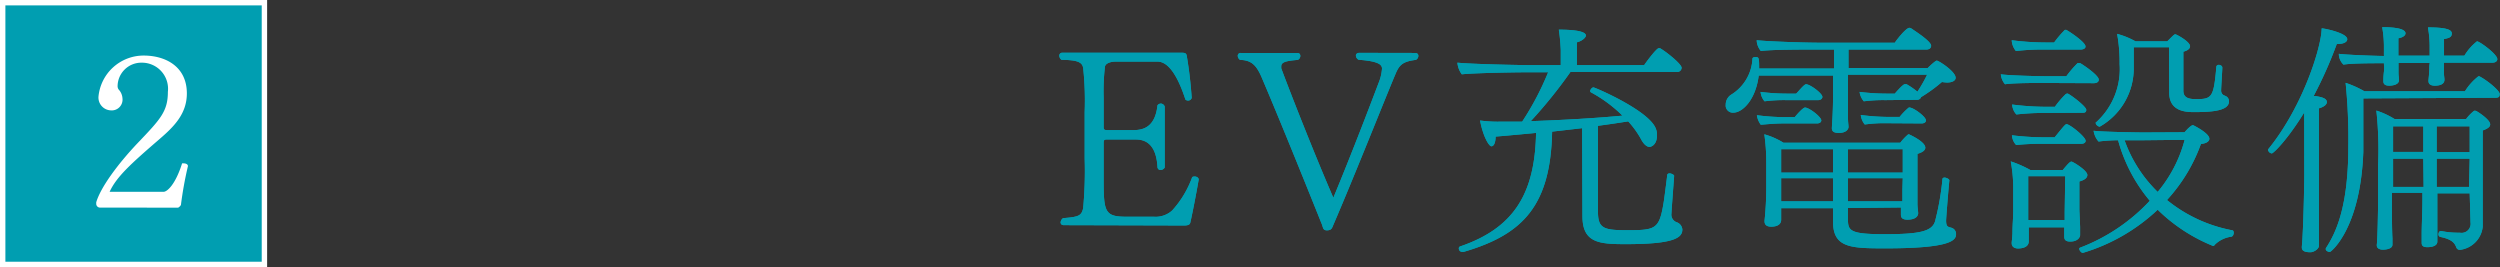
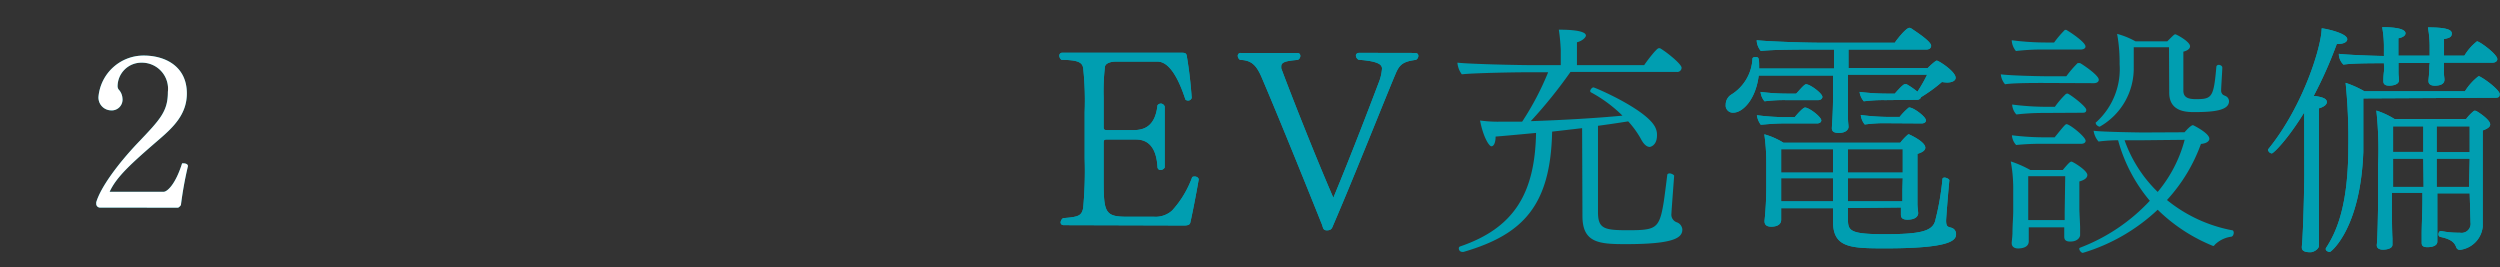
<svg xmlns="http://www.w3.org/2000/svg" viewBox="0 0 231.73 24.75">
  <rect x="0" y="0" width="231.73" height="24.75" fill="#333333" stroke="none" />
  <defs>
    <style>.cls-1,.cls-2{fill:#009eb1;}.cls-2{stroke:#fff;stroke-miterlimit:10;stroke-width:0.5px;}.cls-3{fill:#fff;}</style>
  </defs>
  <g id="レイヤー_2" data-name="レイヤー 2">
    <g id="レイヤー_2-2" data-name="レイヤー 2">
      <path class="cls-1" d="M98.61,20.87c-.21,0-.3-.12-.3-.26a.53.53,0,0,1,.23-.39c1.47-.11,1.7-.23,1.86-.92a37.61,37.61,0,0,0,.14-4.59V10.38a28.36,28.36,0,0,0-.14-4.09c-.09-.46-.39-.74-2-.74a.5.5,0,0,1-.21-.39.26.26,0,0,1,.28-.27h11c.3,0,.48,0,.53.27a38.66,38.66,0,0,1,.46,3.91.34.34,0,0,1-.32.25.36.36,0,0,1-.26-.09c-1-3.08-2-3.52-2.59-3.52h-3.87c-.41,0-.92.12-1,.46a20.19,20.19,0,0,0-.12,2.9v2.74c0,.18.07.25.28.25h2.5c1,0,2-.37,2.21-2.3a.41.41,0,0,1,.3-.16.4.4,0,0,1,.37.28v5.65a.48.48,0,0,1-.39.23.28.28,0,0,1-.28-.27c-.11-2-1-2.56-2-2.56h-2.71c-.23,0-.28.07-.28.3v3.45c0,3,.12,3.41,2.14,3.41h2.51a2.28,2.28,0,0,0,1.7-.58,9.25,9.25,0,0,0,1.86-3.1.54.54,0,0,1,.21-.05c.21,0,.39.12.39.28-.25,1.45-.6,3.22-.78,4-.05.19-.21.26-.58.26Z" />
      <path class="cls-1" d="M131.15,4.91c.23,0,.32.11.32.28a.43.43,0,0,1-.23.36c-1.31.16-1.56.53-1.91,1.36-1,2.37-3.72,9.24-5.72,13.89-.14.32-.16.53-.58.55s-.39-.28-.5-.55c-2.12-5.29-4.26-10.53-5.59-13.64-.51-1.19-1-1.58-2-1.61a.49.49,0,0,1-.21-.36.26.26,0,0,1,.28-.28h5.22c.21,0,.3.11.3.28a.42.42,0,0,1-.23.36c-1.15.1-1.54.21-1.54.62,0,0,0,.12,0,.16.74,2,3,7.78,4.83,12,1.75-4.21,3.52-8.86,4.19-10.63a4.3,4.3,0,0,0,.32-1.33c0-.32-.19-.69-2.16-.83a.46.46,0,0,1-.26-.39c0-.14.12-.25.32-.25Z" />
-       <path class="cls-1" d="M146.65,11.88l-2.78.32c-.14,6.94-2.78,9.56-8.21,11.15l-.11,0a.32.32,0,0,1-.33-.32.19.19,0,0,1,.16-.2c4.88-1.68,6.9-4.81,7-10.51-1.17.11-2.41.23-3.75.34,0,.6-.18.9-.39.9s-.76-.85-1.05-2.39a12,12,0,0,0,1.81.11c.69,0,1.38,0,2.09,0A26.31,26.31,0,0,0,143.5,6.7h-2.16c-1,0-4.87.07-5.84.19a2.09,2.09,0,0,1-.41-1.08c1.24.13,5.56.23,7.19.23h2.39V4.66a17.44,17.44,0,0,0-.18-1.91c2.41,0,2.51.41,2.51.55s-.28.48-.83.62c0,.23,0,1.54,0,2.12h6.23c.23-.35,1.15-1.57,1.35-1.57s.1,0,.12,0c.6.34,2,1.47,2,1.81a.4.4,0,0,1-.44.39h-9.86a43.83,43.83,0,0,1-3.68,4.56c3-.1,6.07-.28,8.5-.51a12.71,12.71,0,0,0-2.92-2.16.15.15,0,0,1-.07-.12c0-.13.17-.34.3-.34s5.15,2.14,5.78,3.82a1.48,1.48,0,0,1,.11.62c0,1-.67,1.08-.67,1.08-.25,0-.55-.21-.82-.74a8.53,8.53,0,0,0-1.18-1.63c-.89.14-1.81.28-2.8.41l0,8c0,1.54.58,1.68,2.74,1.68s2.74-.09,3.11-1.41q.14-.51.27-1.38c.09-.64.19-1.42.3-2.32,0-.11.12-.16.23-.16s.41.12.41.23v0c-.06.83-.25,3.31-.25,3.48a.75.75,0,0,0,.48.82.77.77,0,0,1,.53.67c0,.78-.78,1.36-5.26,1.36-2.46,0-4-.12-4-2.6Z" />
      <path class="cls-1" d="M174.76,9.28a14,14,0,0,0-2,.11,1.66,1.66,0,0,1-.39-.87,21,21,0,0,0,2.62.16h.64s.74-.87.92-.87a.44.44,0,0,1,.18,0,7.22,7.22,0,0,1,1,.69,13.48,13.48,0,0,0,.9-1.58h-7.34V8.77c0,.46,0,1.41,0,2s.05.78.05,1-.23.55-.9.55c-.36,0-.64-.09-.64-.42v0c0-.28.11-1.31.11-3.15V7h-6.89c-.28,2.25-1.5,3.44-2.35,3.44a.66.66,0,0,1-.71-.73,1.1,1.1,0,0,1,.48-.92,4.14,4.14,0,0,0,2-3.36c0-.09.14-.14.28-.14.32,0,.34.07.34,1.06H170V4.59h-1.84c-1,0-4,0-4.94.14a1.64,1.64,0,0,1-.39-1c1,.11,4.32.23,5.91.23h6.9c0-.05,1-1.38,1.35-1.38a.34.34,0,0,1,.19.07C177.7,3,179,3.85,179,4.24c0,.19-.14.35-.44.35h-7.22V6.31h7.34s.69-.69.85-.69,1.74,1,1.74,1.59c0,.27-.32.44-.8.44A3.91,3.91,0,0,1,180,7.6,14.27,14.27,0,0,1,178.07,9a.38.38,0,0,1-.39.25Zm-9.48,2.16c-.71,0-1.4.07-2.07.12a1.91,1.91,0,0,1-.36-.88,21,21,0,0,0,2.62.18h.89c.17-.22.76-.89.95-.89.39,0,1.51.87,1.51,1.19,0,.16-.16.28-.39.28Zm.28-2.16a13.86,13.86,0,0,0-2,.11,1.59,1.59,0,0,1-.37-.87,19.91,19.91,0,0,0,2.55.16h.74c.05,0,.73-.87.92-.87.39,0,1.52.85,1.52,1.17,0,.16-.16.3-.39.3Zm5.73,10v1c0,1.1.13,1.43,3.42,1.43s4.35-.28,4.65-1.18a24.52,24.52,0,0,0,.69-3.93c0-.09.09-.14.2-.14s.44.12.44.26v0c-.09.87-.3,3.47-.3,3.72,0,.56.14.58.48.67a.59.59,0,0,1,.44.6c0,.6-.6,1.31-6.58,1.31-3.17,0-4.82-.05-4.82-2.46V19.3H165.1v.35c0,.18,0,.55,0,.71,0,.62-.71.65-.92.65-.37,0-.62-.14-.62-.49v-.07a30,30,0,0,0,.16-3V15a18.43,18.43,0,0,0-.18-2.55,6.84,6.84,0,0,1,1.77.78h10.83a5.18,5.18,0,0,1,.67-.72.19.19,0,0,1,.13-.06s1.52.66,1.52,1.24c0,.2-.18.41-.73.57v2.9c0,.41,0,1.38,0,1.72s.07.74.07.88v0c0,.05,0,.6-1,.6-.46,0-.6-.18-.6-.46,0-.11,0-.41,0-.67Zm-1.38-5.45H165.1V16h4.81Zm0,2.69H165.1v2.14h4.81Zm6.46-2.69h-5.08V16h5.08Zm0,2.69h-5.08v2.14h5.05c0-.34,0-.8,0-1.12Zm-1.52-5.1a12.88,12.88,0,0,0-2,.12,1.65,1.65,0,0,1-.37-.88,20.92,20.92,0,0,0,2.6.18h1a5.73,5.73,0,0,1,.85-.87.1.1,0,0,1,.07,0c.37,0,1.52.85,1.52,1.19,0,.16-.16.28-.39.28Z" />
      <path class="cls-1" d="M189.36,7.69c-.8,0-2.75,0-3.51.12a1.65,1.65,0,0,1-.39-.92c.8.11,3.38.18,4.5.18h1.57a9.71,9.71,0,0,1,1.05-1.22.28.28,0,0,1,.12,0,.22.22,0,0,1,.11,0c.14.07,1.73,1.1,1.73,1.54,0,.21-.21.32-.46.32Zm-1.31,13.38v1.29c0,.62-.73.67-1,.67s-.58-.12-.58-.48v-.1s.05-.41.07-.82c0-.81.07-1.45.07-2.07V17.65a13.7,13.7,0,0,0-.23-2.69,10.43,10.43,0,0,1,1.82.8h3c.55-.66.69-.78.81-.78s1.47.81,1.47,1.24c0,.21-.16.44-.74.6,0,.18,0,2.53,0,2.53,0,.28.07,1.49.07,1.72s0,.67,0,.74-.12.58-.92.58c-.44,0-.55-.19-.55-.46,0-.07,0-.56,0-.86Zm1.29-16.48a20.39,20.39,0,0,0-2.48.14,1.71,1.71,0,0,1-.39-1,25,25,0,0,0,3.26.21h.67a9.28,9.28,0,0,1,1-1.17c.05,0,.07,0,.12,0s1.79,1.1,1.79,1.54c0,.19-.21.28-.44.28Zm0,5.88a21.9,21.9,0,0,0-2.44.14,1.5,1.5,0,0,1-.39-.92,25,25,0,0,0,3.27.21h.69a8.49,8.49,0,0,1,1-1.17s.07-.05.12-.05a.18.18,0,0,1,.09,0c.48.26,1.7,1.22,1.7,1.5s-.2.27-.43.27Zm0,2.86a22.28,22.28,0,0,0-2.46.11,1.45,1.45,0,0,1-.39-.9,25.4,25.4,0,0,0,3.27.19h.69c.87-1.08,1-1.22,1.1-1.22.3,0,1.77,1.17,1.77,1.54,0,.18-.18.28-.41.28Zm2.09,3H188v4.07h3.38c0-.25,0-.57,0-.78Zm11.06-4.07c.14-.16.58-.66.79-.66,0,0,1.51.73,1.51,1.26,0,.23-.27.44-.78.48a15.4,15.4,0,0,1-3.15,5.2,13.55,13.55,0,0,0,6.07,2.81c.07,0,.12.11.12.23s-.07.34-.23.36a2.68,2.68,0,0,0-1.5.72c-.07.09-.11.14-.18.14A15.72,15.72,0,0,1,200,19.44a17.39,17.39,0,0,1-6.94,4c-.14,0-.33-.23-.33-.39a.11.11,0,0,1,.07-.09,17.17,17.17,0,0,0,6.47-4.35A14.72,14.72,0,0,1,196.33,13c-.73,0-1.45.07-1.81.12a1.94,1.94,0,0,1-.46-1c.89.12,4.53.16,4.53.16Zm-1.44-7.88h-3.27V6.22a6.2,6.2,0,0,1-3.15,5.52c-.14,0-.37-.18-.37-.32s0-.07.05-.1a6.64,6.64,0,0,0,2.16-5.38,14.74,14.74,0,0,0-.23-2.8,7.41,7.41,0,0,1,1.7.69h2.95c.62-.62.66-.65.75-.65S203,3.85,203,4.29c0,.23-.25.41-.62.5V8.4c0,.69.53.79,1.2.79,1.47,0,1.61-.19,1.86-3,0-.11.12-.18.23-.18s.32.09.32.25c0,.32-.11,1.82-.11,2.18a.52.52,0,0,0,.18.35,2.4,2.4,0,0,0,.23.11.53.53,0,0,1,.32.49c0,.87-1.51,1-3.24,1-.78,0-2.3-.07-2.3-1.79ZM198.63,13l-1.7,0A12.5,12.5,0,0,0,200,17.79a12.43,12.43,0,0,0,2.5-4.83Z" />
      <path class="cls-1" d="M213.58,10.43c-1.63,2.64-2.87,3.79-3,3.79a.39.39,0,0,1-.35-.34.16.16,0,0,1,.05-.09c3.24-4,4.92-9.55,4.92-11.16.28,0,2.37.44,2.37,1,0,.25-.3.45-.92.45h-.05a39.16,39.16,0,0,1-2.14,4.81c.58.07,1.22.18,1.22.57,0,.21-.23.44-.73.58,0,.44,0,6.16,0,6.16,0,.35,0,1.57,0,2.9,0,1,0,2.09,0,2.94,0,.23,0,.46,0,.74s-.46.6-.8.6c-.72,0-.79-.26-.79-.46v-.05s.05-.46.07-1c.1-1.82.16-5,.16-5.66Zm5.48-1.31c0,.76,0,2,0,3,0,.78,0,1.49,0,1.95-.26,7.13-3,9.29-3.11,9.29s-.37-.11-.37-.25,0-.07,0-.09c.89-1.36,2.09-3.73,2.09-9.41a51.23,51.23,0,0,0-.25-5.93,9.5,9.5,0,0,1,1.74.78h9.32a5.33,5.33,0,0,1,1.24-1.38.16.16,0,0,1,.11,0c.67.34,1.87,1.31,1.87,1.63s-.14.35-.46.35Zm7.47-3.31v.87c0,.32.05.53.05.71,0,.37-.33.55-.9.55-.32,0-.58-.11-.58-.43v0c0-.18.05-.48.07-.89s0-.53.05-.78h-2.9V6.7c0,.39.05.53.05.72,0,.52-.85.52-.9.52-.32,0-.55-.09-.55-.41v0c0-.18,0-.46.05-.87s0-.55,0-.8h-.23c-.8,0-2.76,0-3.52.13a1.43,1.43,0,0,1-.43-1c.71.09,2.92.18,4.18.2V4.43a10.36,10.36,0,0,0-.16-1.91c.41,0,2.16,0,2.16.57,0,.19-.21.37-.66.46,0,.19,0,1.08,0,1.61h2.9V4.43a10.23,10.23,0,0,0-.16-1.89c1.61,0,2.21.19,2.21.55s-.21.42-.72.53c0,.14,0,1,0,1.54h1.89a4.81,4.81,0,0,1,1.17-1.33c.23,0,1.88,1.19,1.88,1.65,0,.21-.2.33-.46.33Zm2.39,12.11h-3v.69c0,1.15,0,1.89,0,2.79,0,.18,0,.92,0,1v0c0,.35-.42.51-.92.51-.33,0-.53-.09-.53-.39s0-.48,0-.78c0-.9.07-2.12.07-3.18v-.69h-2.83v.76c0,.37,0,2.72.05,3.45v.6c0,.41-.67.46-.87.46-.35,0-.58-.14-.58-.39v-.07c.07-.41.12-3.33.12-4,0-.18,0-2.89,0-3.37a33.78,33.78,0,0,0-.16-5.06,7.51,7.51,0,0,1,1.68.78h6.64a4.12,4.12,0,0,1,.74-.76.08.08,0,0,1,.07,0l.09,0c.23.11,1.33.83,1.33,1.26,0,.21-.2.39-.69.56,0,.64,0,1.17,0,1.79,0,.16,0,4.71,0,5,0,.73,0,1.49,0,1.93V21a2.41,2.41,0,0,1-2.12,2.16.35.35,0,0,1-.32-.2c-.14-.39-.37-.78-1.5-1a.23.23,0,0,1-.16-.25c0-.14.07-.3.23-.3h0a7.61,7.61,0,0,0,1.47.16H228a.84.84,0,0,0,1-.94Zm-4.3-3.21h-2.8l0,2.62h2.83Zm0-3h-2.8v2.37h2.8Zm4.3,0h-3.06v2.39h3.06Zm0,3h-3.06l0,2.62h3Z" />
      <path class="cls-1" d="M98.61,20.87c-.21,0-.3-.12-.3-.26a.53.53,0,0,1,.23-.39c1.47-.11,1.7-.23,1.86-.92a37.61,37.61,0,0,0,.14-4.59V10.38a28.36,28.36,0,0,0-.14-4.09c-.09-.46-.39-.74-2-.74a.5.5,0,0,1-.21-.39.26.26,0,0,1,.28-.27h11c.3,0,.48,0,.53.27a38.66,38.66,0,0,1,.46,3.91.34.34,0,0,1-.32.25.36.36,0,0,1-.26-.09c-1-3.08-2-3.52-2.59-3.52h-3.87c-.41,0-.92.12-1,.46a20.19,20.19,0,0,0-.12,2.9v2.74c0,.18.07.25.28.25h2.5c1,0,2-.37,2.21-2.3a.41.41,0,0,1,.3-.16.4.4,0,0,1,.37.28v5.65a.48.48,0,0,1-.39.23.28.28,0,0,1-.28-.27c-.11-2-1-2.56-2-2.56h-2.71c-.23,0-.28.07-.28.3v3.45c0,3,.12,3.41,2.14,3.41h2.51a2.28,2.28,0,0,0,1.7-.58,9.25,9.25,0,0,0,1.86-3.1.54.54,0,0,1,.21-.05c.21,0,.39.12.39.28-.25,1.45-.6,3.22-.78,4-.05.19-.21.26-.58.26Z" />
      <path class="cls-1" d="M131.15,4.91c.23,0,.32.11.32.28a.43.43,0,0,1-.23.36c-1.31.16-1.56.53-1.91,1.36-1,2.37-3.72,9.24-5.72,13.89-.14.32-.16.53-.58.55s-.39-.28-.5-.55c-2.12-5.29-4.26-10.53-5.59-13.64-.51-1.19-1-1.58-2-1.61a.49.49,0,0,1-.21-.36.26.26,0,0,1,.28-.28h5.22c.21,0,.3.11.3.28a.42.42,0,0,1-.23.36c-1.15.1-1.54.21-1.54.62,0,0,0,.12,0,.16.74,2,3,7.78,4.83,12,1.75-4.21,3.52-8.86,4.19-10.63a4.3,4.3,0,0,0,.32-1.33c0-.32-.19-.69-2.16-.83a.46.46,0,0,1-.26-.39c0-.14.12-.25.32-.25Z" />
      <path class="cls-1" d="M146.65,11.88l-2.78.32c-.14,6.94-2.78,9.56-8.21,11.15l-.11,0a.32.32,0,0,1-.33-.32.19.19,0,0,1,.16-.2c4.88-1.68,6.9-4.81,7-10.51-1.17.11-2.41.23-3.75.34,0,.6-.18.9-.39.9s-.76-.85-1.05-2.39a12,12,0,0,0,1.81.11c.69,0,1.38,0,2.09,0A26.31,26.31,0,0,0,143.5,6.7h-2.16c-1,0-4.87.07-5.84.19a2.09,2.09,0,0,1-.41-1.08c1.24.13,5.56.23,7.19.23h2.39V4.66a17.44,17.44,0,0,0-.18-1.91c2.41,0,2.51.41,2.51.55s-.28.48-.83.62c0,.23,0,1.54,0,2.12h6.23c.23-.35,1.15-1.57,1.35-1.57s.1,0,.12,0c.6.34,2,1.47,2,1.81a.4.4,0,0,1-.44.39h-9.86a43.83,43.83,0,0,1-3.68,4.56c3-.1,6.07-.28,8.5-.51a12.71,12.71,0,0,0-2.92-2.16.15.15,0,0,1-.07-.12c0-.13.17-.34.3-.34s5.15,2.14,5.78,3.82a1.48,1.48,0,0,1,.11.62c0,1-.67,1.08-.67,1.08-.25,0-.55-.21-.82-.74a8.53,8.53,0,0,0-1.18-1.63c-.89.14-1.81.28-2.8.41l0,8c0,1.54.58,1.68,2.74,1.68s2.74-.09,3.11-1.41q.14-.51.27-1.38c.09-.64.19-1.42.3-2.32,0-.11.12-.16.23-.16s.41.12.41.23v0c-.06.83-.25,3.31-.25,3.48a.75.75,0,0,0,.48.82.77.77,0,0,1,.53.67c0,.78-.78,1.36-5.26,1.36-2.46,0-4-.12-4-2.6Z" />
      <path class="cls-1" d="M174.76,9.28a14,14,0,0,0-2,.11,1.66,1.66,0,0,1-.39-.87,21,21,0,0,0,2.62.16h.64s.74-.87.92-.87a.44.44,0,0,1,.18,0,7.22,7.22,0,0,1,1,.69,13.48,13.48,0,0,0,.9-1.58h-7.34V8.77c0,.46,0,1.41,0,2s.05.78.05,1-.23.55-.9.55c-.36,0-.64-.09-.64-.42v0c0-.28.11-1.31.11-3.15V7h-6.89c-.28,2.25-1.5,3.44-2.35,3.44a.66.66,0,0,1-.71-.73,1.1,1.1,0,0,1,.48-.92,4.14,4.14,0,0,0,2-3.36c0-.09.14-.14.28-.14.32,0,.34.07.34,1.06H170V4.59h-1.84c-1,0-4,0-4.94.14a1.64,1.64,0,0,1-.39-1c1,.11,4.32.23,5.91.23h6.9c0-.05,1-1.38,1.35-1.38a.34.34,0,0,1,.19.07C177.7,3,179,3.85,179,4.24c0,.19-.14.35-.44.35h-7.22V6.31h7.34s.69-.69.85-.69,1.74,1,1.74,1.59c0,.27-.32.44-.8.44A3.91,3.91,0,0,1,180,7.6,14.27,14.27,0,0,1,178.07,9a.38.38,0,0,1-.39.25Zm-9.48,2.16c-.71,0-1.4.07-2.07.12a1.91,1.91,0,0,1-.36-.88,21,21,0,0,0,2.62.18h.89c.17-.22.76-.89.95-.89.39,0,1.51.87,1.51,1.19,0,.16-.16.28-.39.28Zm.28-2.16a13.86,13.86,0,0,0-2,.11,1.59,1.59,0,0,1-.37-.87,19.91,19.91,0,0,0,2.55.16h.74c.05,0,.73-.87.92-.87.39,0,1.52.85,1.52,1.17,0,.16-.16.3-.39.3Zm5.73,10v1c0,1.1.13,1.43,3.42,1.43s4.35-.28,4.65-1.18a24.52,24.52,0,0,0,.69-3.93c0-.09.09-.14.2-.14s.44.12.44.26v0c-.09.87-.3,3.47-.3,3.72,0,.56.14.58.48.67a.59.59,0,0,1,.44.6c0,.6-.6,1.31-6.58,1.31-3.17,0-4.82-.05-4.82-2.46V19.3H165.1v.35c0,.18,0,.55,0,.71,0,.62-.71.65-.92.65-.37,0-.62-.14-.62-.49v-.07a30,30,0,0,0,.16-3V15a18.43,18.43,0,0,0-.18-2.55,6.84,6.84,0,0,1,1.77.78h10.83a5.18,5.18,0,0,1,.67-.72.19.19,0,0,1,.13-.06s1.52.66,1.52,1.24c0,.2-.18.41-.73.57v2.9c0,.41,0,1.38,0,1.72s.07.74.07.88v0c0,.05,0,.6-1,.6-.46,0-.6-.18-.6-.46,0-.11,0-.41,0-.67Zm-1.38-5.45H165.1V16h4.81Zm0,2.69H165.1v2.14h4.81Zm6.46-2.69h-5.08V16h5.08Zm0,2.69h-5.08v2.14h5.05c0-.34,0-.8,0-1.12Zm-1.52-5.1a12.88,12.88,0,0,0-2,.12,1.65,1.65,0,0,1-.37-.88,20.92,20.92,0,0,0,2.6.18h1a5.73,5.73,0,0,1,.85-.87.1.1,0,0,1,.07,0c.37,0,1.52.85,1.52,1.19,0,.16-.16.28-.39.28Z" />
-       <path class="cls-1" d="M189.36,7.69c-.8,0-2.75,0-3.51.12a1.65,1.65,0,0,1-.39-.92c.8.11,3.38.18,4.5.18h1.57a9.71,9.71,0,0,1,1.05-1.22.28.28,0,0,1,.12,0,.22.22,0,0,1,.11,0c.14.07,1.73,1.1,1.73,1.54,0,.21-.21.32-.46.32Zm-1.31,13.38v1.29c0,.62-.73.67-1,.67s-.58-.12-.58-.48v-.1s.05-.41.07-.82c0-.81.07-1.45.07-2.07V17.65a13.7,13.7,0,0,0-.23-2.69,10.43,10.43,0,0,1,1.82.8h3c.55-.66.69-.78.81-.78s1.47.81,1.47,1.24c0,.21-.16.44-.74.6,0,.18,0,2.53,0,2.53,0,.28.07,1.49.07,1.72s0,.67,0,.74-.12.58-.92.58c-.44,0-.55-.19-.55-.46,0-.07,0-.56,0-.86Zm1.29-16.48a20.39,20.39,0,0,0-2.48.14,1.71,1.71,0,0,1-.39-1,25,25,0,0,0,3.26.21h.67a9.28,9.28,0,0,1,1-1.17c.05,0,.07,0,.12,0s1.79,1.1,1.79,1.54c0,.19-.21.28-.44.28Zm0,5.88a21.9,21.9,0,0,0-2.44.14,1.5,1.5,0,0,1-.39-.92,25,25,0,0,0,3.27.21h.69a8.49,8.49,0,0,1,1-1.17s.07-.05.12-.05a.18.18,0,0,1,.09,0c.48.26,1.7,1.22,1.7,1.5s-.2.27-.43.27Zm0,2.86a22.28,22.28,0,0,0-2.46.11,1.45,1.45,0,0,1-.39-.9,25.4,25.4,0,0,0,3.27.19h.69c.87-1.08,1-1.22,1.1-1.22.3,0,1.77,1.17,1.77,1.54,0,.18-.18.28-.41.28Zm2.09,3H188v4.07h3.38c0-.25,0-.57,0-.78Zm11.06-4.07c.14-.16.58-.66.79-.66,0,0,1.51.73,1.51,1.26,0,.23-.27.44-.78.48a15.4,15.4,0,0,1-3.15,5.2,13.55,13.55,0,0,0,6.07,2.81c.07,0,.12.11.12.23s-.07.34-.23.36a2.68,2.68,0,0,0-1.5.72c-.07.09-.11.14-.18.14A15.72,15.72,0,0,1,200,19.44a17.39,17.39,0,0,1-6.94,4c-.14,0-.33-.23-.33-.39a.11.11,0,0,1,.07-.09,17.17,17.17,0,0,0,6.47-4.35A14.72,14.72,0,0,1,196.33,13c-.73,0-1.45.07-1.81.12a1.94,1.94,0,0,1-.46-1c.89.12,4.53.16,4.53.16Zm-1.44-7.88h-3.27V6.22a6.2,6.2,0,0,1-3.15,5.52c-.14,0-.37-.18-.37-.32s0-.07.05-.1a6.64,6.64,0,0,0,2.16-5.38,14.74,14.74,0,0,0-.23-2.8,7.41,7.41,0,0,1,1.7.69h2.95c.62-.62.66-.65.75-.65S203,3.85,203,4.29c0,.23-.25.41-.62.5V8.4c0,.69.53.79,1.2.79,1.47,0,1.61-.19,1.86-3,0-.11.12-.18.23-.18s.32.09.32.25c0,.32-.11,1.82-.11,2.18a.52.52,0,0,0,.18.35,2.4,2.4,0,0,0,.23.11.53.53,0,0,1,.32.49c0,.87-1.51,1-3.24,1-.78,0-2.3-.07-2.3-1.79ZM198.63,13l-1.7,0A12.5,12.5,0,0,0,200,17.79a12.43,12.43,0,0,0,2.5-4.83Z" />
      <path class="cls-1" d="M213.58,10.43c-1.63,2.64-2.87,3.79-3,3.79a.39.39,0,0,1-.35-.34.16.16,0,0,1,.05-.09c3.24-4,4.92-9.55,4.92-11.16.28,0,2.37.44,2.37,1,0,.25-.3.45-.92.45h-.05a39.16,39.16,0,0,1-2.14,4.81c.58.07,1.22.18,1.22.57,0,.21-.23.44-.73.58,0,.44,0,6.16,0,6.16,0,.35,0,1.57,0,2.9,0,1,0,2.09,0,2.94,0,.23,0,.46,0,.74s-.46.6-.8.6c-.72,0-.79-.26-.79-.46v-.05s.05-.46.07-1c.1-1.82.16-5,.16-5.66Zm5.48-1.31c0,.76,0,2,0,3,0,.78,0,1.49,0,1.95-.26,7.13-3,9.29-3.11,9.29s-.37-.11-.37-.25,0-.07,0-.09c.89-1.36,2.09-3.73,2.09-9.41a51.23,51.23,0,0,0-.25-5.93,9.5,9.5,0,0,1,1.74.78h9.32a5.33,5.33,0,0,1,1.24-1.38.16.16,0,0,1,.11,0c.67.34,1.87,1.31,1.87,1.63s-.14.35-.46.35Zm7.47-3.31v.87c0,.32.05.53.05.71,0,.37-.33.55-.9.55-.32,0-.58-.11-.58-.43v0c0-.18.05-.48.07-.89s0-.53.05-.78h-2.9V6.7c0,.39.05.53.05.72,0,.52-.85.52-.9.52-.32,0-.55-.09-.55-.41v0c0-.18,0-.46.05-.87s0-.55,0-.8h-.23c-.8,0-2.76,0-3.52.13a1.43,1.43,0,0,1-.43-1c.71.09,2.92.18,4.18.2V4.43a10.36,10.36,0,0,0-.16-1.91c.41,0,2.16,0,2.16.57,0,.19-.21.37-.66.46,0,.19,0,1.08,0,1.61h2.9V4.43a10.23,10.23,0,0,0-.16-1.89c1.61,0,2.21.19,2.21.55s-.21.42-.72.53c0,.14,0,1,0,1.54h1.89a4.81,4.81,0,0,1,1.17-1.33c.23,0,1.88,1.19,1.88,1.65,0,.21-.2.33-.46.33Zm2.39,12.11h-3v.69c0,1.15,0,1.89,0,2.79,0,.18,0,.92,0,1v0c0,.35-.42.51-.92.51-.33,0-.53-.09-.53-.39s0-.48,0-.78c0-.9.07-2.12.07-3.18v-.69h-2.83v.76c0,.37,0,2.72.05,3.45v.6c0,.41-.67.46-.87.46-.35,0-.58-.14-.58-.39v-.07c.07-.41.12-3.33.12-4,0-.18,0-2.89,0-3.37a33.78,33.78,0,0,0-.16-5.06,7.51,7.51,0,0,1,1.68.78h6.64a4.12,4.12,0,0,1,.74-.76.08.08,0,0,1,.07,0l.09,0c.23.11,1.33.83,1.33,1.26,0,.21-.2.39-.69.56,0,.64,0,1.17,0,1.79,0,.16,0,4.71,0,5,0,.73,0,1.49,0,1.93V21a2.41,2.41,0,0,1-2.12,2.16.35.35,0,0,1-.32-.2c-.14-.39-.37-.78-1.5-1a.23.23,0,0,1-.16-.25c0-.14.07-.3.23-.3h0a7.61,7.61,0,0,0,1.47.16H228a.84.84,0,0,0,1-.94Zm-4.3-3.21h-2.8l0,2.62h2.83Zm0-3h-2.8v2.37h2.8Zm4.3,0h-3.06v2.39h3.06Zm0,3h-3.06l0,2.62h3Z" />
-       <rect class="cls-2" x="0.25" y="0.25" width="24.26" height="24.26" />
      <path class="cls-1" d="M9.31,19.24a.35.35,0,0,1-.39-.37s0-.08,0-.12c.41-1.39,2-3.55,3.86-5.51,2.08-2.18,2.78-2.91,2.78-4.72a2.42,2.42,0,0,0-2.44-2.71h0A2.2,2.2,0,0,0,10.9,8,.53.53,0,0,0,11,8.3a1.29,1.29,0,0,1,.35.8,1,1,0,0,1-1.09,1.13A1.19,1.19,0,0,1,9.13,8.94a4.2,4.2,0,0,1,4.19-3.79c2,0,4,1,4,3.51,0,1.9-1.21,3.09-2.52,4.22-2.69,2.32-4,3.51-4.64,4.9h5c.32,0,1.09-.64,1.72-2.64H17c.22,0,.42.08.42.26v0A34.28,34.28,0,0,0,16.77,19a.69.69,0,0,1-.26.25Z" />
      <path class="cls-3" d="M9.31,19.24a.35.35,0,0,1-.39-.37s0-.08,0-.12c.41-1.39,2-3.55,3.86-5.51,2.08-2.18,2.78-2.91,2.78-4.72a2.42,2.42,0,0,0-2.44-2.71h0A2.2,2.2,0,0,0,10.9,8,.53.53,0,0,0,11,8.3a1.29,1.29,0,0,1,.35.8,1,1,0,0,1-1.09,1.13A1.19,1.19,0,0,1,9.13,8.94a4.2,4.2,0,0,1,4.19-3.79c2,0,4,1,4,3.51,0,1.9-1.21,3.09-2.52,4.22-2.69,2.32-4,3.51-4.64,4.9h5c.32,0,1.09-.64,1.72-2.64H17c.22,0,.42.08.42.26v0A34.28,34.28,0,0,0,16.77,19a.69.69,0,0,1-.26.25Z" />
    </g>
  </g>
</svg>